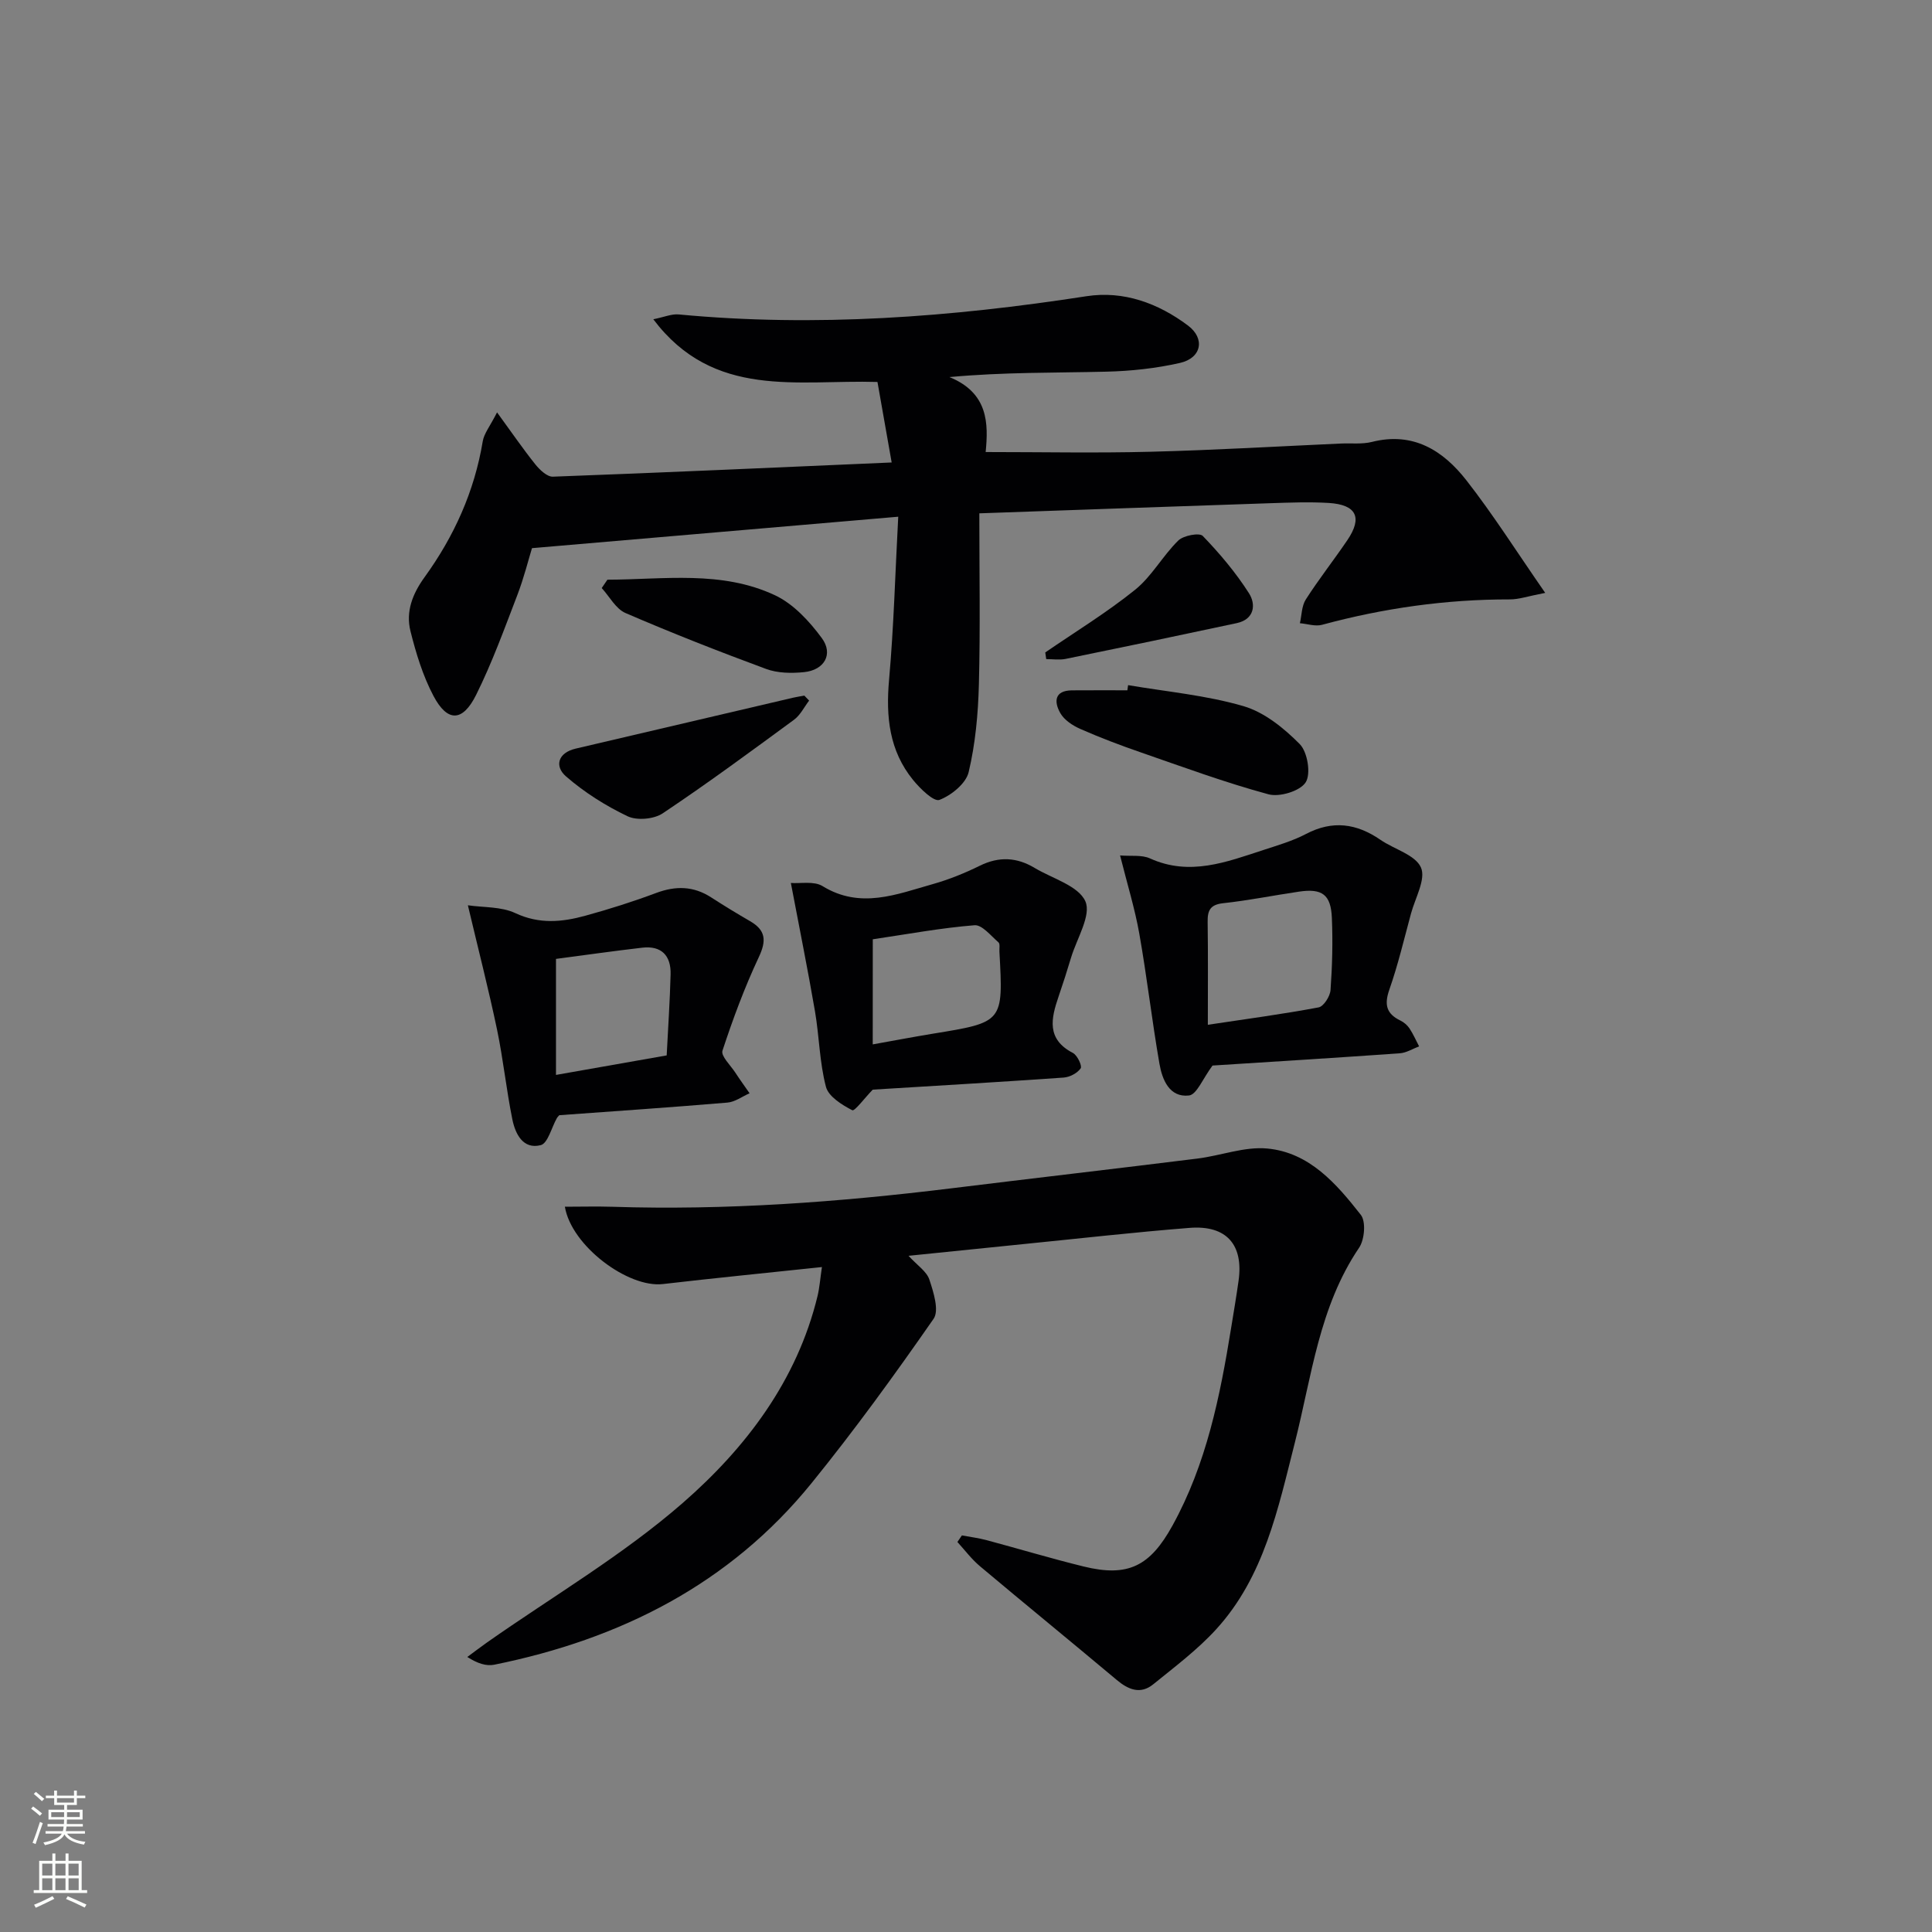
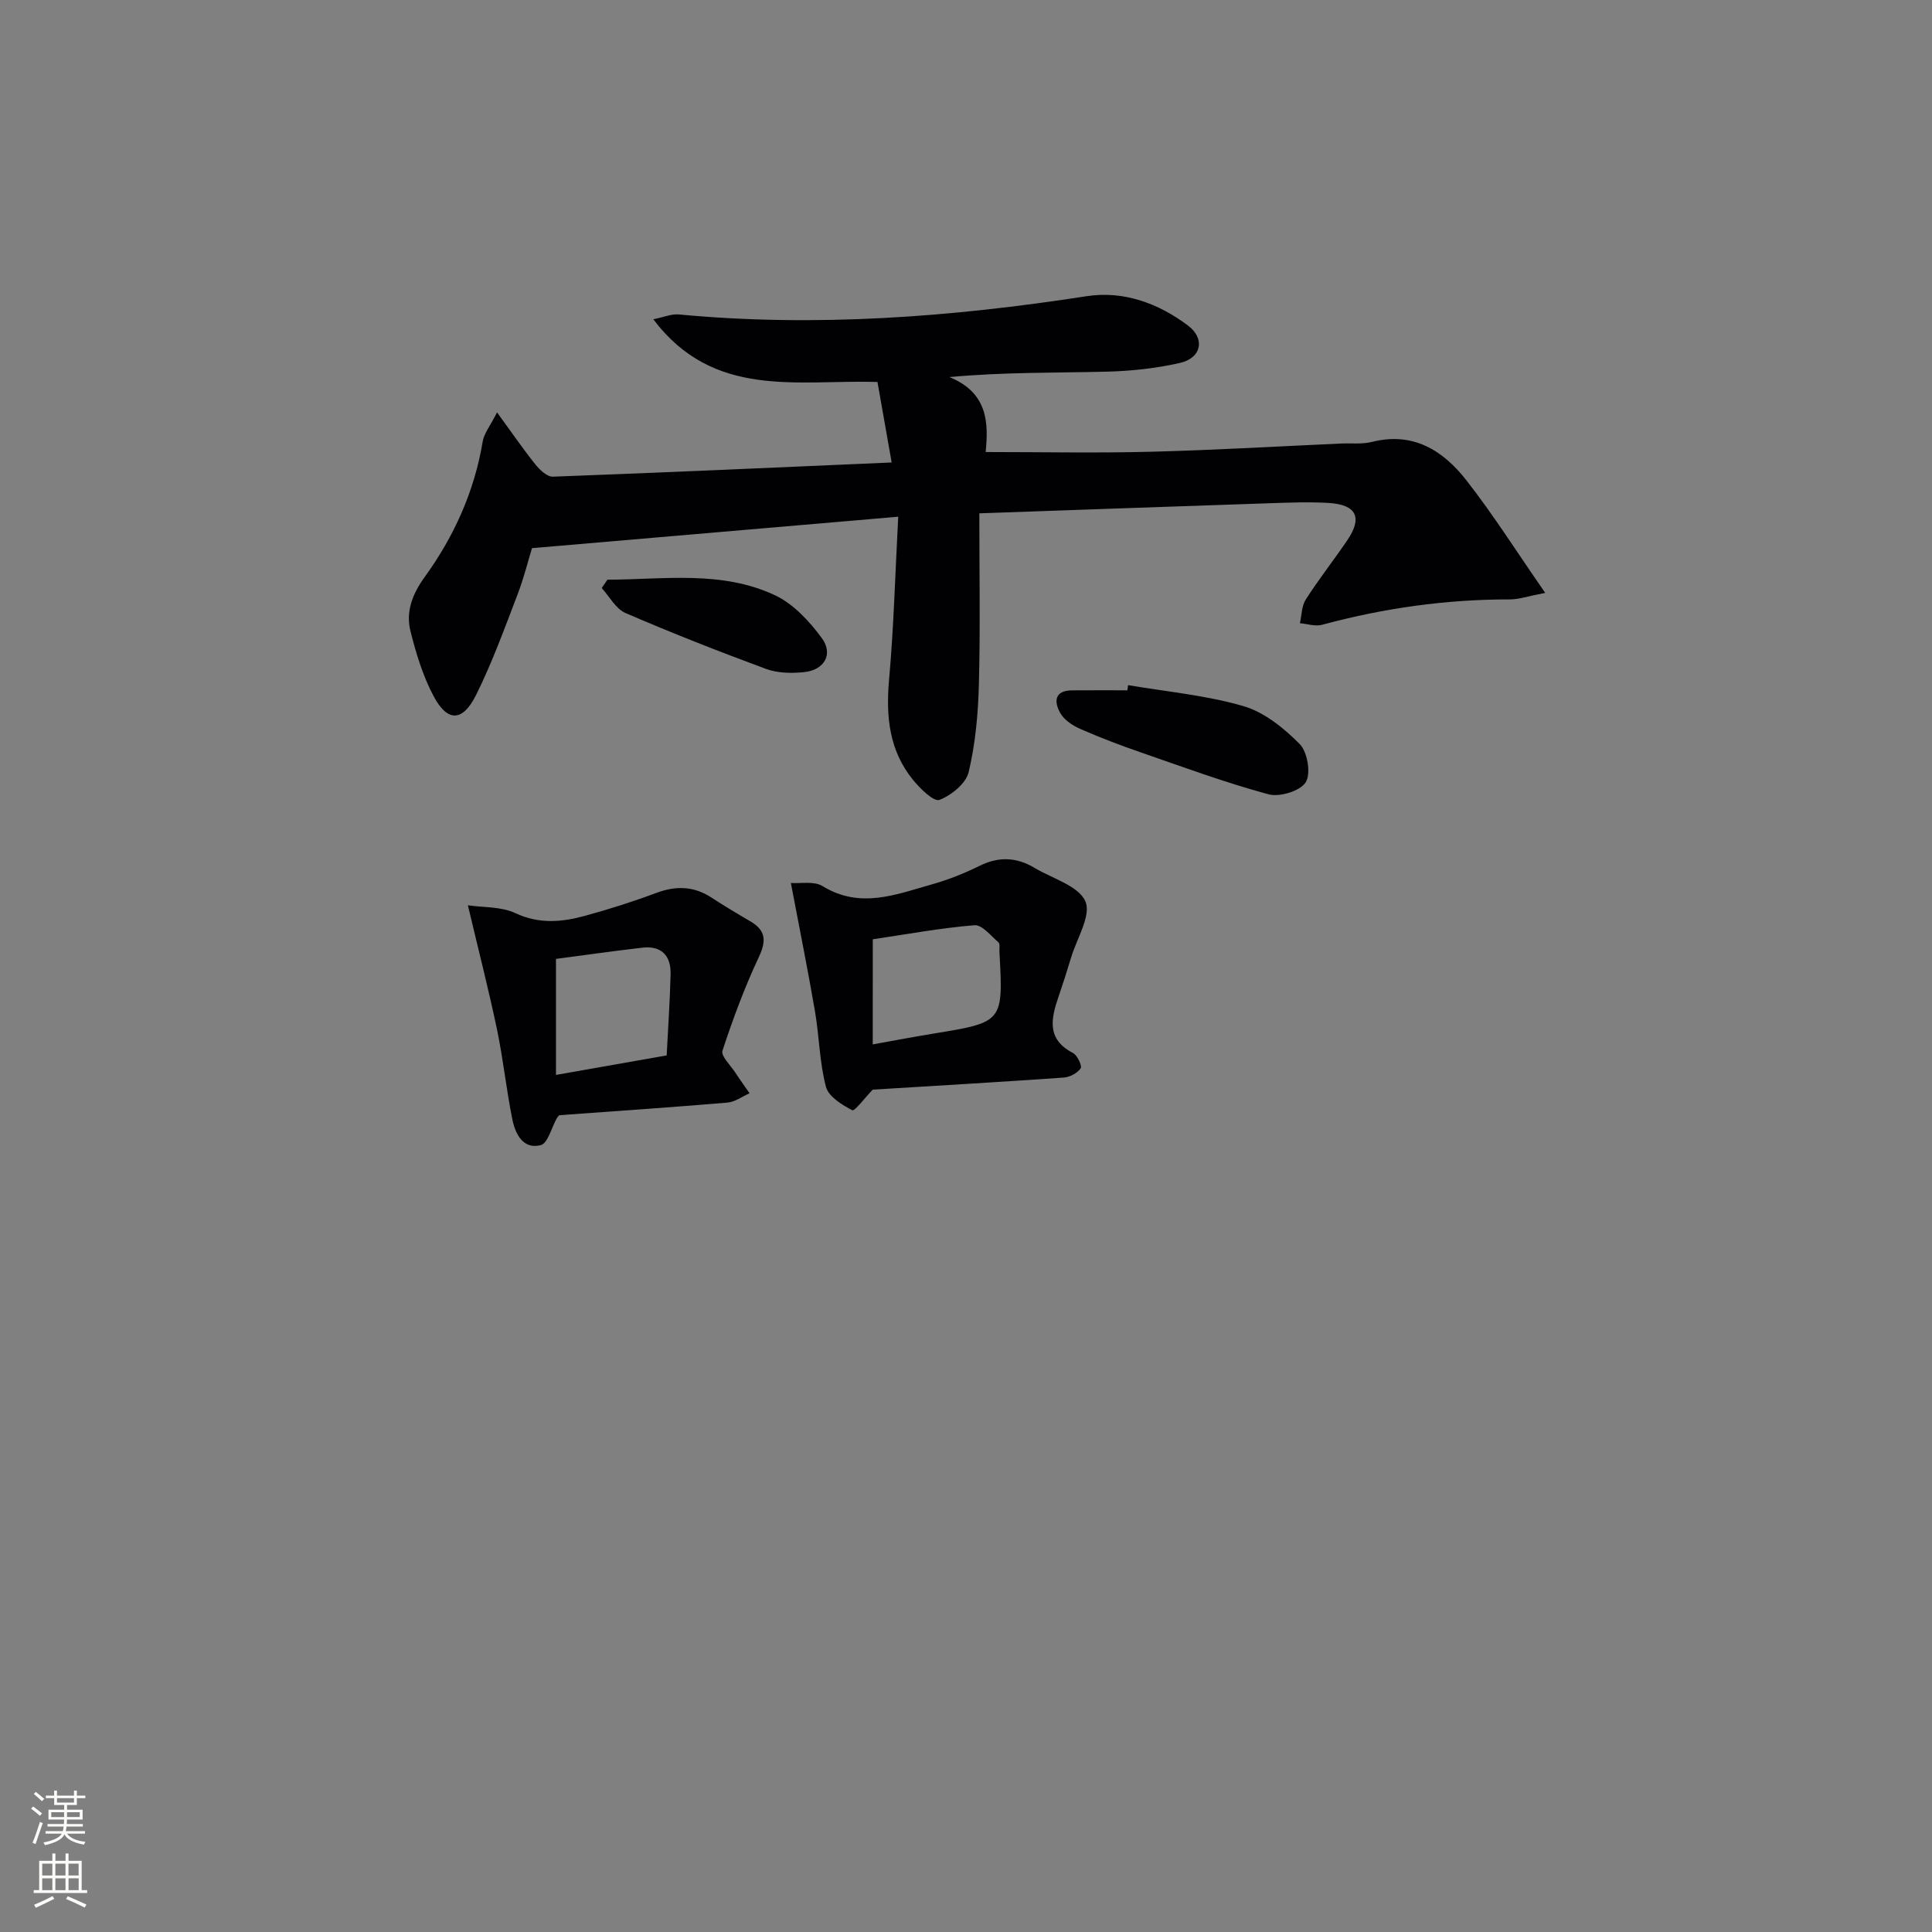
<svg xmlns="http://www.w3.org/2000/svg" enable-background="new 0 0 400 400" viewBox="0 0 400 400">
  <rect x="0" y="0" width="400" height="400" fill="#808080" stroke="none" />
  <g fill="#010103">
    <path d="m202.76 106.28c0 12.2.21 23.81-.09 35.42-.16 6.09-.72 12.27-2.12 18.16-.56 2.36-3.59 4.81-6.05 5.75-1.16.44-3.99-2.32-5.46-4.13-4.93-6.05-5.65-13.09-4.97-20.71.98-11 1.27-22.06 1.9-33.79-25.83 2.22-50.23 4.31-75.83 6.51-.72 2.34-1.66 6.14-3.05 9.76-2.67 6.95-5.21 13.98-8.52 20.63-2.8 5.62-5.94 5.66-8.82.21-2.2-4.16-3.62-8.83-4.77-13.43-1-4.02.41-7.69 2.92-11.16 6.11-8.44 10.33-17.76 12.05-28.15.27-1.61 1.48-3.06 2.96-5.97 3.12 4.28 5.41 7.62 7.93 10.77.91 1.13 2.44 2.59 3.64 2.54 23.08-.85 46.15-1.9 70.13-2.94-1.05-5.97-1.98-11.24-2.94-16.67-16.55-.5-33.89 3.62-46.41-12.98 2.28-.46 3.81-1.14 5.26-1 28.32 2.68 56.4.56 84.42-3.77 7.67-1.19 14.85 1.44 21.02 6.07 3.6 2.7 2.81 6.72-1.65 7.74-4.98 1.13-10.16 1.69-15.27 1.81-10.59.26-21.2.08-32.47 1.12 8.09 3.3 8.07 9.66 7.5 15.52 11.65 0 22.91.23 34.15-.06 13.13-.33 26.25-1.11 39.37-1.7 2.16-.1 4.42.18 6.47-.34 8.53-2.15 14.72 1.79 19.53 7.94 5.57 7.12 10.42 14.81 16.33 23.32-3.61.69-5.46 1.36-7.32 1.35-13.21-.02-26.15 1.81-38.89 5.26-1.39.38-3.05-.2-4.58-.33.38-1.66.36-3.58 1.23-4.93 2.69-4.2 5.79-8.13 8.59-12.26 3.19-4.7 1.9-7.36-3.87-7.71-3.98-.24-8-.08-11.99.05-19.95.67-39.9 1.38-60.33 2.1z" />
-     <path d="m170.17 262.33c-11.52 1.22-22.24 2.28-32.93 3.52-7.19.84-18.94-7.89-20.29-16.01 3.35 0 6.61-.09 9.85.01 23.5.76 46.85-.96 70.15-3.82 16.98-2.09 33.97-4.05 50.95-6.16 4.86-.6 9.77-2.53 14.49-2.08 8.72.82 14.32 7.31 19.36 13.74 1.08 1.38.77 5.11-.35 6.78-8.3 12.25-9.82 26.63-13.32 40.39-3.48 13.68-6.34 27.71-16.25 38.59-3.87 4.25-8.57 7.78-13.07 11.43-2.64 2.14-5.15 1.12-7.57-.92-9.4-7.89-18.91-15.64-28.3-23.53-1.74-1.46-3.13-3.33-4.67-5.02.31-.45.62-.91.93-1.36 1.69.32 3.41.53 5.07.97 6.72 1.8 13.39 3.81 20.15 5.47 9.21 2.26 13.75-.09 18.38-8.48 7.03-12.75 9.84-26.71 12.13-40.84.53-3.27 1.09-6.55 1.55-9.83 1.06-7.48-2.51-11.57-10.15-10.96-11.43.9-22.82 2.2-34.23 3.34-7.74.78-15.48 1.57-23.95 2.44 1.82 1.99 3.75 3.23 4.31 4.91.86 2.6 2.08 6.42.87 8.15-8.06 11.59-16.36 23.04-25.25 34-16.98 20.94-39.66 32.33-65.7 37.6-1.63.33-3.45-.24-5.58-1.6 1.37-1.01 2.71-2.04 4.1-3.02 13.59-9.54 28.09-18.04 40.53-28.89 13.03-11.37 23.64-25.3 27.89-42.85.41-1.72.54-3.53.9-5.97z" />
-     <path d="m251.04 220.61c-2.01 2.69-3.27 6.03-4.88 6.2-4.04.45-5.53-3.26-6.11-6.57-1.56-8.97-2.59-18.03-4.18-26.99-.91-5.13-2.47-10.15-3.97-16.14 2.26.19 4.48-.16 6.18.61 8.22 3.73 15.83.76 23.5-1.74 2.99-.98 6.06-1.87 8.82-3.32 5.49-2.88 10.46-2.19 15.4 1.21 2.85 1.97 7.22 3.1 8.39 5.73 1.07 2.4-1.19 6.32-2.06 9.55-1.43 5.27-2.68 10.6-4.48 15.74-1.09 3.11-.62 5 2.3 6.41.72.35 1.43.96 1.87 1.62.77 1.17 1.34 2.47 1.99 3.72-1.32.49-2.62 1.33-3.97 1.43-13.22.94-26.45 1.75-38.8 2.54zm-.97-8.44c7.96-1.2 15.48-2.2 22.93-3.6 1.05-.2 2.37-2.28 2.47-3.57.36-4.97.49-9.97.28-14.95-.2-4.84-2.01-6.15-6.78-5.45-5.25.77-10.46 1.83-15.73 2.4-2.68.29-3.25 1.5-3.21 3.87.1 6.81.04 13.62.04 21.3z" />
    <path d="m180.69 225.6c-1.66 1.71-3.74 4.52-4.24 4.26-2.14-1.11-4.92-2.83-5.45-4.86-1.33-5.06-1.38-10.44-2.27-15.64-1.48-8.6-3.21-17.16-4.99-26.55 1.98.15 4.79-.44 6.56.65 7.83 4.81 15.32 1.7 22.84-.42 3.33-.94 6.61-2.27 9.72-3.8 3.97-1.96 7.67-1.76 11.36.46 3.68 2.2 9.05 3.68 10.49 6.9 1.28 2.87-1.76 7.7-2.95 11.64-.81 2.7-1.67 5.4-2.59 8.07-1.56 4.55-2.55 8.83 2.96 11.69.92.47 1.96 2.7 1.61 3.19-.69 1-2.26 1.82-3.53 1.91-13.25.93-26.53 1.7-39.52 2.5zm0-9.37c4.3-.77 8.35-1.54 12.42-2.21 14.62-2.38 14.62-2.36 13.81-16.98-.04-.66.16-1.63-.2-1.94-1.57-1.35-3.39-3.66-4.95-3.54-6.89.55-13.72 1.82-21.07 2.91-.01 7.15-.01 14.07-.01 21.76z" />
    <path d="m96.87 187.43c3.23.47 6.9.25 9.82 1.62 4.95 2.32 9.67 1.87 14.5.54 4.95-1.36 9.85-2.91 14.66-4.71 4.04-1.51 7.73-1.45 11.38.91 2.65 1.71 5.34 3.35 8.07 4.93 3.26 1.89 3.41 4.03 1.8 7.45-2.94 6.26-5.36 12.79-7.52 19.36-.36 1.1 1.65 3.01 2.63 4.5.95 1.46 1.98 2.88 2.98 4.32-1.53.67-3.01 1.8-4.59 1.93-11.56.98-23.13 1.76-34.8 2.61-.12.14-.37.36-.52.63-1.1 1.94-1.85 5.19-3.33 5.57-3.65.93-5.26-2.32-5.87-5.32-1.25-6.16-1.89-12.44-3.17-18.59-1.75-8.34-3.88-16.62-6.04-25.75zm41.16 31.08c.3-5.88.67-11.33.81-16.78.1-3.87-1.88-5.99-5.89-5.52-6.03.7-12.05 1.56-17.84 2.32v24.02c7.89-1.39 15.02-2.65 22.92-4.04z" />
    <path d="m233.56 141.85c7.98 1.36 16.14 2.09 23.86 4.34 4.34 1.26 8.42 4.57 11.68 7.87 1.61 1.63 2.35 6.14 1.23 7.91-1.15 1.81-5.4 3.11-7.71 2.48-8.94-2.42-17.67-5.64-26.44-8.68-4.23-1.46-8.42-3.05-12.51-4.85-1.59-.7-3.34-1.85-4.15-3.29-1.29-2.27-1.29-4.67 2.43-4.7 3.82-.03 7.64-.01 11.46-.01.04-.36.09-.72.15-1.07z" />
-     <path d="m167.52 145.05c-1.03 1.34-1.81 3-3.12 3.96-8.97 6.59-17.94 13.2-27.19 19.38-1.82 1.22-5.33 1.53-7.27.61-4.55-2.17-8.95-4.95-12.75-8.25-2.43-2.11-1.69-4.9 2.01-5.76 15-3.52 30.01-7.03 45.01-10.54.77-.18 1.55-.29 2.32-.43.34.35.66.69.99 1.03z" />
    <path d="m125.76 120.02c11.67-.03 23.62-1.98 34.71 3.23 3.8 1.79 7.11 5.37 9.67 8.85 2.46 3.33.53 6.64-3.68 7.06-2.58.26-5.46.22-7.84-.66-9.8-3.62-19.53-7.44-29.12-11.58-2.01-.87-3.3-3.4-4.92-5.17.39-.59.79-1.16 1.18-1.73z" />
-     <path d="m216.41 135.08c6.24-4.29 12.74-8.25 18.62-12.99 3.45-2.79 5.7-7.02 8.91-10.17 1.08-1.06 4.39-1.68 5.08-.96 3.52 3.65 6.85 7.6 9.57 11.87 1.47 2.3 1.15 5.39-2.53 6.18-11.8 2.53-23.62 5-35.44 7.41-1.28.26-2.67.04-4.01.04-.06-.46-.13-.92-.2-1.38z" />
  </g>
  <path d="m6.44 374.46.42-.45c.65.47 1.27.95 1.85 1.44l-.45.49c-.65-.56-1.25-1.06-1.82-1.48m.93 7.33-.63-.26c.55-1.36 1.05-2.8 1.53-4.33.19.1.38.19.59.27-.47 1.29-.96 2.73-1.49 4.32m-.38-10.38.44-.42c.43.34 1.01.82 1.74 1.44l-.49.49c-.53-.51-1.09-1.01-1.69-1.51m2.5.35h1.72v-1.04h.59v1.04h3.52v-1.04h.59v1.04h1.75v.53h-1.75v1.42h-2.03v.97h3.22v2.03h-3.24c0 .35-.01.66-.03.93h3.32v.53h-3.37c-.03.27-.08.58-.15.94h3.96v.53h-3.71c.67.92 1.93 1.48 3.79 1.68-.13.24-.23.44-.29.59-2.13-.38-3.48-1.08-4.04-2.12-.43.97-1.77 1.72-4.03 2.23-.09-.19-.2-.37-.33-.55 2.1-.42 3.37-1.03 3.81-1.83h-3.36v-.53h3.58c.08-.29.13-.61.16-.94h-3.33v-.53h3.39c.02-.27.04-.58.04-.93h-3.23v-2.03h3.25v-.97h-2.07v-1.42h-1.73zm1.12 3.44v1h2.65c.01-.3.02-.44.01-.4v-.25-.35zm1.19-2h3.52v-.91h-3.52zm4.71 2h-2.63v.59c0 .15-.01.28-.01.4h2.64z" fill="#fbfcfa" />
  <path d="m13.56 383.74h.63v1.52h2.72v6.07h1.13v.6h-11.06v-.6h1.13v-6.07h2.73v-1.52h.63v1.52h2.1v-1.52zm-2.69 8.83.38.56c-1.24.63-2.53 1.25-3.85 1.85-.1-.21-.21-.42-.34-.63 1.37-.55 2.63-1.15 3.81-1.78m-2.13-4.27h2.1v-2.45h-2.1zm0 3.04h2.1v-2.46h-2.1zm2.72-3.04h2.1v-2.45h-2.1zm0 3.04h2.1v-2.46h-2.1zm6.07 3.6c-1.41-.71-2.7-1.3-3.86-1.78l.35-.56c1.45.62 2.75 1.19 3.88 1.72zm-1.25-9.09h-2.1v2.45h2.1zm-2.09 5.49h2.1v-2.46h-2.1z" fill="#fbfcfa" />
</svg>